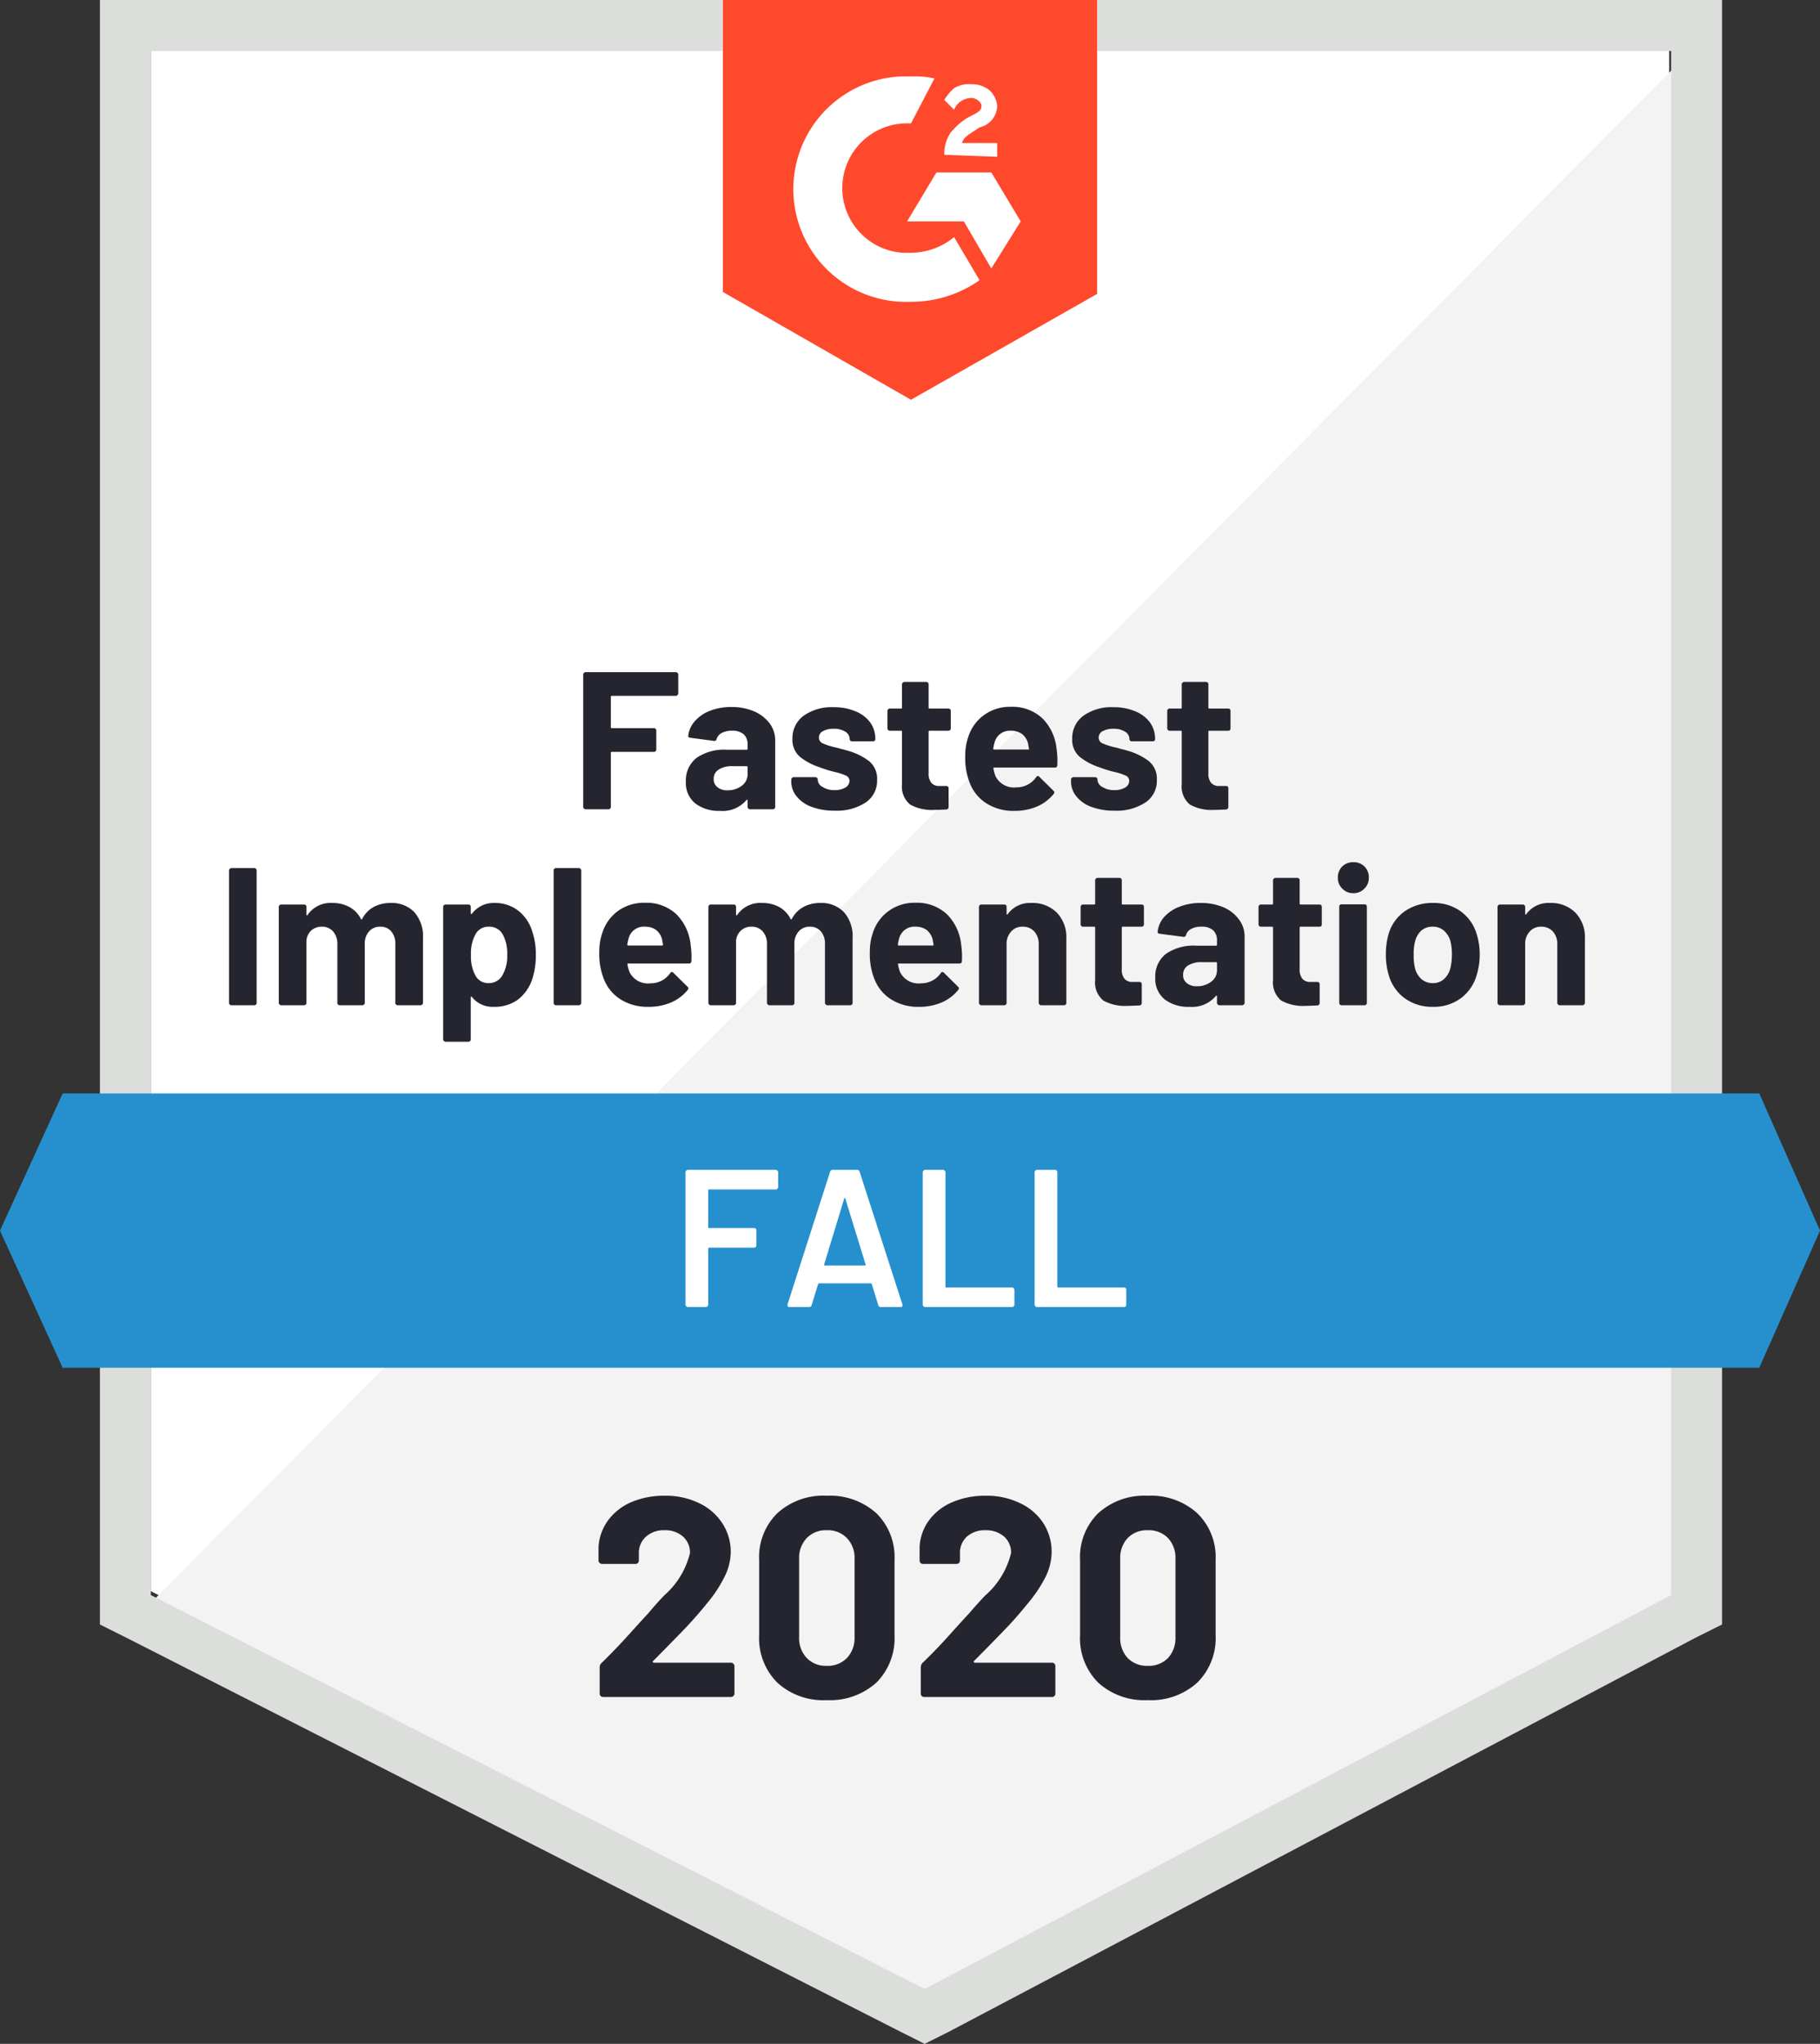
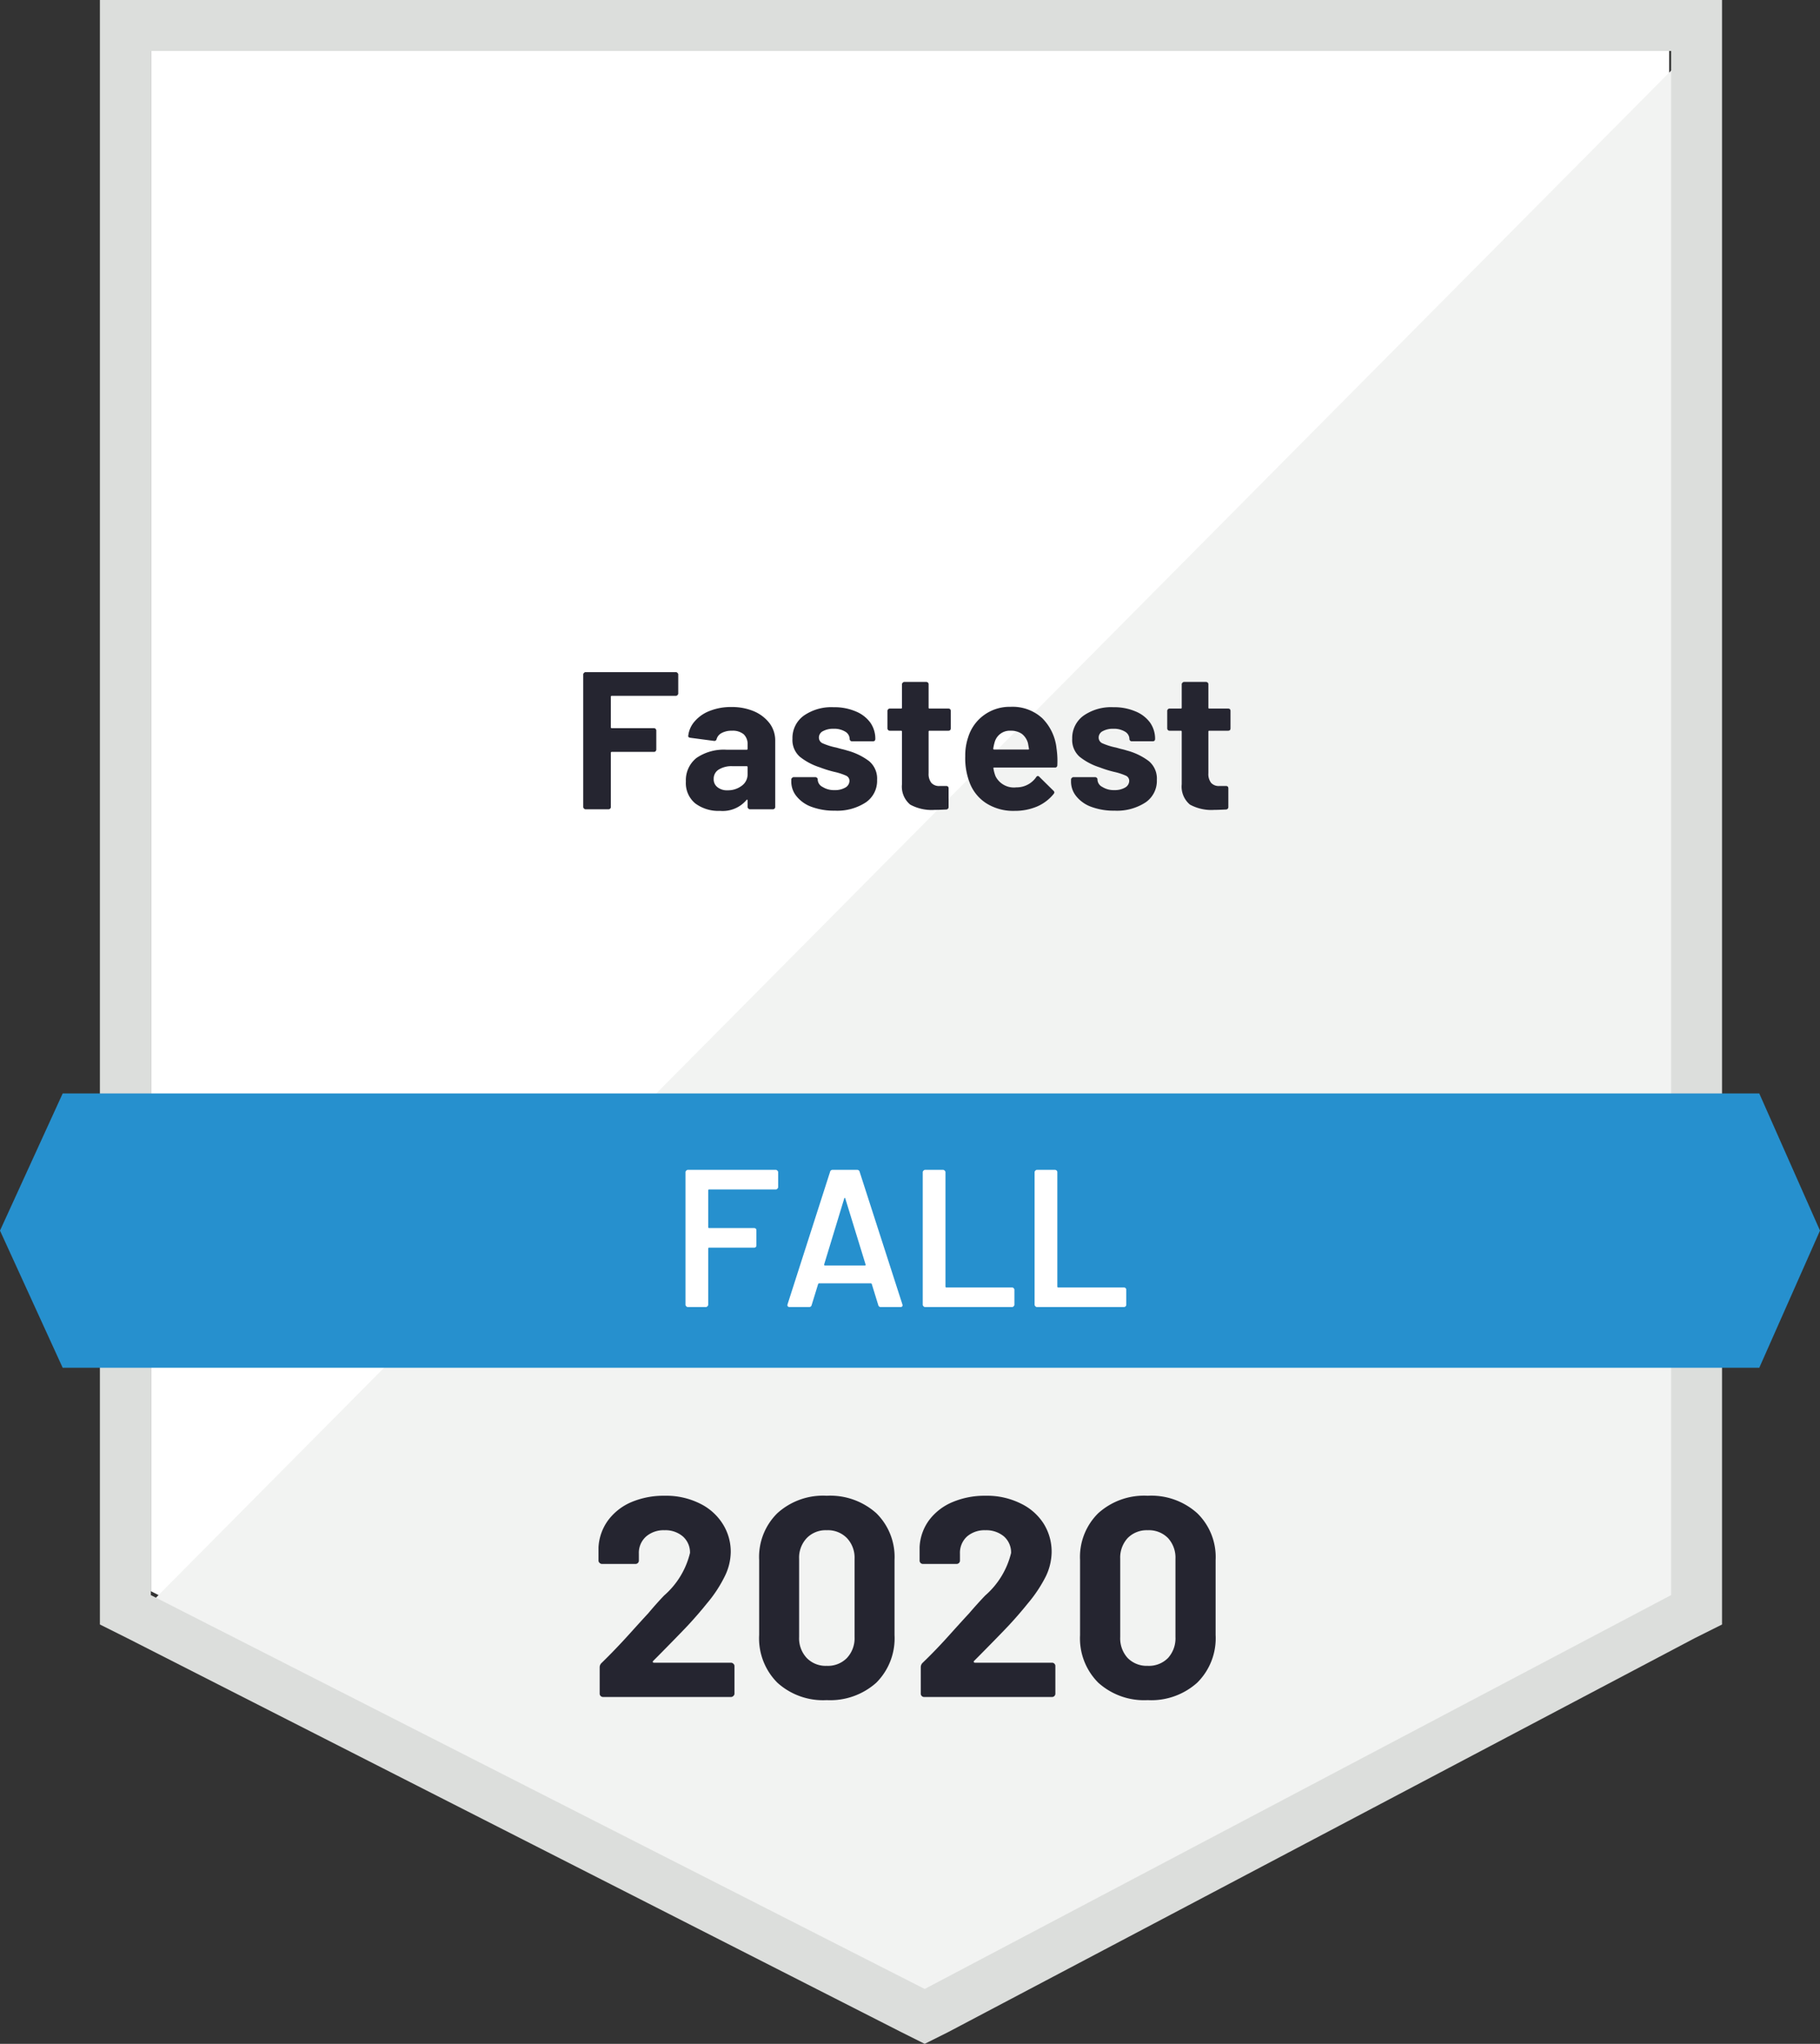
<svg xmlns="http://www.w3.org/2000/svg" width="92.9" height="104.3" viewBox="0 0 92.9 104.3">
  <rect x="0" y="0" width="92.9" height="104.3" fill="#333333" stroke="none" />
  <defs>
    <style>.a{fill:#fff;}.b{fill:#f2f3f2;}.c{fill:#dcdedc;}.d{fill:#ff492c;}.e{fill:#2690ce;}.f{fill:#252530;}</style>
  </defs>
  <g transform="translate(-0.4 -8.7)">
    <path class="a" d="M8.1,89.9,47.6,110l38-20.1V11.3H8.1Z" />
    <path class="b" d="M86.4,11.6,7.3,91.3l41,20.3L86.4,92.1Z" />
    <path class="c" d="M5.5,37.5V91.6l1.4.7,39.5,20.1,1.2.6,1.2-.6L86.9,92.3l1.4-.7V8.7H5.5ZM8.1,90.1V11.3H85.7V90.1L47.6,110.2Z" />
-     <path class="d" d="M46.9,12.6a4.869,4.869,0,0,1,1.2.1L46.9,15a3.306,3.306,0,0,0-.4,6.6h.4a3.5,3.5,0,0,0,2.2-.8L50.4,23a6.062,6.062,0,0,1-3.5,1.1,5.755,5.755,0,1,1-.5-11.5h.5ZM51,17.5,52.5,20,51,22.4,49.6,20H46.7l1.5-2.5Zm-2.4-.9a2.016,2.016,0,0,1,.3-1.1,3.45,3.45,0,0,1,.9-.8l.2-.1c.4-.2.5-.3.5-.5s-.3-.4-.5-.4a.961.961,0,0,0-.9.6l-.5-.5a2.651,2.651,0,0,1,.5-.6A1.486,1.486,0,0,1,50,13a1.4,1.4,0,0,1,.9.3,1.234,1.234,0,0,1,.4.8,1.147,1.147,0,0,1-.9,1.1l-.3.2c-.3.2-.5.3-.6.6h1.8v.7l-2.7-.1ZM46.9,29.1l9.5-5.4V8.7H37.3V23.6l9.6,5.5Z" />
    <path class="e" d="M90.2,64.5H3.6l-3.2,7,3.2,7H90.2l3.1-7Z" />
-     <path class="f" d="M.73,0h0A.1.1,0,0,1,.65-.04h0A.1.1,0,0,1,.61-.12h0V-6.88h0a.1.1,0,0,1,.04-.08h0A.1.1,0,0,1,.73-7H1.9a.124.124,0,0,1,.09.04h0a.108.108,0,0,1,.03.08h0V-.12h0a.108.108,0,0,1-.03.08h0A.124.124,0,0,1,1.9,0H.73ZM8.85-5.22h0a1.59,1.59,0,0,1,1.22.47h0a1.857,1.857,0,0,1,.44,1.32h0V-.12h0a.1.1,0,0,1-.04.08h0a.1.1,0,0,1-.08.04H9.22a.124.124,0,0,1-.09-.04h0A.108.108,0,0,1,9.1-.12h0v-3h0a.953.953,0,0,0-.21-.65h0a.707.707,0,0,0-.56-.24h0a.738.738,0,0,0-.57.24h0a.91.91,0,0,0-.22.64h0V-.12h0a.1.1,0,0,1-.04.08h0A.1.1,0,0,1,7.42,0H6.26a.124.124,0,0,1-.09-.04h0a.108.108,0,0,1-.03-.08h0v-3h0a.948.948,0,0,0-.22-.65h0a.738.738,0,0,0-.57-.24h0a.8.8,0,0,0-.54.19h0a.814.814,0,0,0-.25.53h0V-.12h0a.108.108,0,0,1-.03.08h0A.124.124,0,0,1,4.44,0H3.27a.1.1,0,0,1-.08-.04h0a.1.1,0,0,1-.04-.08h0v-4.9h0a.124.124,0,0,1,.04-.09h0a.108.108,0,0,1,.08-.03H4.44a.146.146,0,0,1,.09.03h0a.146.146,0,0,1,.03.09h0v.39h0a.04.04,0,0,0,.02.04h0q.02.01.04-.02h0a1.423,1.423,0,0,1,1.27-.61h0a1.733,1.733,0,0,1,.87.21h0a1.4,1.4,0,0,1,.58.6h0q.03.06.07,0h0A1.449,1.449,0,0,1,8-5.02H8a1.8,1.8,0,0,1,.85-.2Zm7.24,1.46h0a3.608,3.608,0,0,1,.18,1.2h0a3.874,3.874,0,0,1-.19,1.25h0a2.195,2.195,0,0,1-.72,1.02h0a2.01,2.01,0,0,1-1.23.37h0a1.353,1.353,0,0,1-1.12-.5h0q-.02-.03-.04-.02h0a.04.04,0,0,0-.02.04h0V1.74h0a.108.108,0,0,1-.03.08h0a.124.124,0,0,1-.09.04H11.66a.1.1,0,0,1-.08-.04h0a.1.1,0,0,1-.04-.08h0V-5.02h0a.124.124,0,0,1,.04-.09h0a.108.108,0,0,1,.08-.03h1.17a.146.146,0,0,1,.09.03h0a.146.146,0,0,1,.03.09h0v.33h0q0,.03.02.03h0a.033.033,0,0,0,.04-.01h0a1.378,1.378,0,0,1,1.16-.55h0a1.919,1.919,0,0,1,1.2.39h0a2.1,2.1,0,0,1,.72,1.07ZM14.56-1.52h0a1.948,1.948,0,0,0,.25-1.06h0a2.028,2.028,0,0,0-.21-1h0a.779.779,0,0,0-.74-.43h0a.74.74,0,0,0-.69.43h0a2.017,2.017,0,0,0-.21,1.01h0a2.045,2.045,0,0,0,.22,1.04h0a.739.739,0,0,0,.68.4h0a.788.788,0,0,0,.7-.39ZM17.3,0h0a.124.124,0,0,1-.09-.04h0a.108.108,0,0,1-.03-.08h0V-6.88h0a.108.108,0,0,1,.03-.08h0A.124.124,0,0,1,17.3-7h1.17a.1.1,0,0,1,.08.04h0a.1.1,0,0,1,.04.08h0V-.12h0a.1.1,0,0,1-.04.08h0a.1.1,0,0,1-.08.04H17.3Zm6.87-3.1h0a4.3,4.3,0,0,1,.04.85h0a.116.116,0,0,1-.13.12H20.99q-.06,0-.04.05h0a1.79,1.79,0,0,0,.11.4h0a1.048,1.048,0,0,0,1.06.56h0a1.207,1.207,0,0,0,1.01-.52h0a.111.111,0,0,1,.09-.06h0a.11.11,0,0,1,.07.04h0l.72.71h0a.138.138,0,0,1,.05.09h0a.206.206,0,0,1-.04.08h0a2.225,2.225,0,0,1-.85.64h0a2.9,2.9,0,0,1-1.14.22h0a2.572,2.572,0,0,1-1.45-.39h0a2.157,2.157,0,0,1-.86-1.09h0a3.429,3.429,0,0,1-.21-1.31h0a2.878,2.878,0,0,1,.15-.97h0a2.209,2.209,0,0,1,.8-1.13h0a2.273,2.273,0,0,1,1.37-.42h0a2.24,2.24,0,0,1,1.61.58h0a2.551,2.551,0,0,1,.73,1.55Zm-2.33-.91h0a.8.8,0,0,0-.83.59h0a2.36,2.36,0,0,0-.07.32h0a.044.044,0,0,0,.05.05h1.73q.06,0,.04-.05h0q-.05-.29-.05-.28h0a.9.9,0,0,0-.31-.47h0a.956.956,0,0,0-.56-.16Zm8.94-1.21h0A1.59,1.59,0,0,1,32-4.75h0a1.857,1.857,0,0,1,.44,1.32h0V-.12h0a.108.108,0,0,1-.03.08h0a.124.124,0,0,1-.09.04H31.15a.1.1,0,0,1-.08-.04h0a.1.1,0,0,1-.04-.08h0v-3h0a.953.953,0,0,0-.21-.65h0a.707.707,0,0,0-.56-.24h0a.738.738,0,0,0-.57.24h0a.91.91,0,0,0-.22.64h0V-.12h0a.108.108,0,0,1-.03.08h0a.124.124,0,0,1-.09.04H28.19a.1.1,0,0,1-.08-.04h0a.1.1,0,0,1-.04-.08h0v-3h0a.948.948,0,0,0-.22-.65h0a.738.738,0,0,0-.57-.24h0a.76.76,0,0,0-.53.19h0a.792.792,0,0,0-.26.53h0V-.12h0a.108.108,0,0,1-.03.08h0a.124.124,0,0,1-.09.04H25.2a.1.1,0,0,1-.08-.04h0a.1.1,0,0,1-.04-.08h0v-4.9h0a.124.124,0,0,1,.04-.09h0a.108.108,0,0,1,.08-.03h1.17a.146.146,0,0,1,.09.03h0a.146.146,0,0,1,.03.09h0v.39h0a.04.04,0,0,0,.02.04h0q.02.01.04-.02h0a1.423,1.423,0,0,1,1.27-.61h0a1.79,1.79,0,0,1,.88.21h0a1.416,1.416,0,0,1,.57.6h0q.03.06.07,0h0a1.433,1.433,0,0,1,.6-.61h0a1.738,1.738,0,0,1,.84-.2Zm7.2,2.12h0a4.3,4.3,0,0,1,.04.85h0a.116.116,0,0,1-.13.12H34.8q-.06,0-.04.05h0a1.79,1.79,0,0,0,.11.4h0a1.048,1.048,0,0,0,1.06.56h0a1.207,1.207,0,0,0,1.01-.52h0a.111.111,0,0,1,.09-.06h0a.11.11,0,0,1,.07.04h0l.72.71h0a.138.138,0,0,1,.05.09h0a.206.206,0,0,1-.04.08h0a2.225,2.225,0,0,1-.85.64h0a2.9,2.9,0,0,1-1.14.22h0a2.572,2.572,0,0,1-1.45-.39h0a2.157,2.157,0,0,1-.86-1.09h0a3.429,3.429,0,0,1-.21-1.31h0a2.878,2.878,0,0,1,.15-.97h0a2.188,2.188,0,0,1,.81-1.13h0a2.229,2.229,0,0,1,1.36-.42h0a2.24,2.24,0,0,1,1.61.58h0a2.551,2.551,0,0,1,.73,1.55Zm-2.33-.91h0a.8.8,0,0,0-.83.59h0a2.36,2.36,0,0,0-.07.32h0a.044.044,0,0,0,.05.05h1.73q.06,0,.04-.05h0q-.05-.29-.05-.28h0a.9.9,0,0,0-.31-.47h0a.956.956,0,0,0-.56-.16Zm5.92-1.21h0a1.744,1.744,0,0,1,1.29.49h0a1.8,1.8,0,0,1,.49,1.33h0V-.12h0a.108.108,0,0,1-.03.08h0a.124.124,0,0,1-.09.04H42.06a.1.1,0,0,1-.08-.04h0a.1.1,0,0,1-.04-.08h0V-3.11h0a.948.948,0,0,0-.22-.65h0a.777.777,0,0,0-.6-.25h0a.747.747,0,0,0-.59.25h0a.922.922,0,0,0-.23.65h0V-.12h0a.108.108,0,0,1-.03.08h0a.124.124,0,0,1-.09.04H39.01a.1.1,0,0,1-.08-.04h0a.1.1,0,0,1-.04-.08h0v-4.9h0a.124.124,0,0,1,.04-.09h0a.108.108,0,0,1,.08-.03h1.17a.146.146,0,0,1,.09.03h0a.146.146,0,0,1,.03.09h0v.35h0a.04.04,0,0,0,.02.04h0a.02.02,0,0,0,.03-.01h0a1.4,1.4,0,0,1,1.22-.58Zm5.74,1.09h0a.146.146,0,0,1-.03.09h0a.146.146,0,0,1-.09.03h-.96a.044.044,0,0,0-.05.05h0v2.12h0a.729.729,0,0,0,.14.49h0a.523.523,0,0,0,.43.16h.33a.146.146,0,0,1,.09.03h0a.146.146,0,0,1,.03.09h0v.95h0a.123.123,0,0,1-.12.13h0q-.42.02-.6.02h0a2.282,2.282,0,0,1-1.24-.27h0a1.194,1.194,0,0,1-.42-1.04h0V-3.96h0a.044.044,0,0,0-.05-.05H44.2a.108.108,0,0,1-.08-.03h0a.124.124,0,0,1-.04-.09h0v-.89h0a.124.124,0,0,1,.04-.09h0a.108.108,0,0,1,.08-.03h.57a.044.044,0,0,0,.05-.05h0V-6.38h0a.1.1,0,0,1,.04-.08h0a.1.1,0,0,1,.08-.04h1.12a.124.124,0,0,1,.09.04h0a.108.108,0,0,1,.03.08h0v1.19h0a.044.044,0,0,0,.05.05h.96a.146.146,0,0,1,.09.03h0a.146.146,0,0,1,.03.09h0Zm2.9-1.09h0A2.9,2.9,0,0,1,51.37-5h0a1.913,1.913,0,0,1,.79.62h0a1.423,1.423,0,0,1,.29.87h0V-.12h0a.1.1,0,0,1-.04.08h0a.1.1,0,0,1-.08.04H51.16a.1.1,0,0,1-.08-.04h0a.1.1,0,0,1-.04-.08h0V-.45h0a.04.04,0,0,0-.02-.04h0Q51-.5,50.98-.47h0a1.591,1.591,0,0,1-1.35.55h0A1.971,1.971,0,0,1,48.37-.3h0a1.342,1.342,0,0,1-.48-1.12h0a1.448,1.448,0,0,1,.54-1.2h0a2.462,2.462,0,0,1,1.54-.42h1.02a.044.044,0,0,0,.05-.05h0v-.22h0a.683.683,0,0,0-.2-.52h0a.872.872,0,0,0-.6-.18h0a1.051,1.051,0,0,0-.51.11h0a.512.512,0,0,0-.27.31h0a.115.115,0,0,1-.13.1h0l-1.21-.16h0q-.12-.02-.11-.09h0a1.347,1.347,0,0,1,.33-.76h0a1.99,1.99,0,0,1,.79-.53h0a2.913,2.913,0,0,1,1.08-.19Zm-.2,4.25h0a1.164,1.164,0,0,0,.73-.23h0a.712.712,0,0,0,.3-.59h0v-.36h0a.044.044,0,0,0-.05-.05h-.72a1.286,1.286,0,0,0-.71.17h0a.547.547,0,0,0-.25.48h0a.5.5,0,0,0,.19.42h0a.766.766,0,0,0,.51.16Zm6.38-3.16h0a.146.146,0,0,1-.03.09h0a.146.146,0,0,1-.09.03h-.96a.044.044,0,0,0-.05.05h0v2.12h0a.729.729,0,0,0,.14.49h0a.523.523,0,0,0,.43.16h.33a.146.146,0,0,1,.09.03h0a.146.146,0,0,1,.03.09h0v.95h0a.123.123,0,0,1-.12.13h0q-.42.02-.6.02h0a2.282,2.282,0,0,1-1.24-.27h0a1.194,1.194,0,0,1-.42-1.04h0V-3.96h0a.044.044,0,0,0-.05-.05h-.57a.108.108,0,0,1-.08-.03h0a.124.124,0,0,1-.04-.09h0v-.89h0a.124.124,0,0,1,.04-.09h0a.108.108,0,0,1,.08-.03h.57a.044.044,0,0,0,.05-.05h0V-6.38h0a.1.1,0,0,1,.04-.08h0a.1.1,0,0,1,.08-.04h1.12a.124.124,0,0,1,.09.04h0a.108.108,0,0,1,.03.08h0v1.19h0a.044.044,0,0,0,.05.05h.96a.146.146,0,0,1,.09.03h0a.146.146,0,0,1,.03.09h0ZM58-5.72h0a.741.741,0,0,1-.56-.23h0a.741.741,0,0,1-.23-.56h0a.771.771,0,0,1,.22-.57h0A.771.771,0,0,1,58-7.3h0a.771.771,0,0,1,.57.22h0a.771.771,0,0,1,.22.57h0a.741.741,0,0,1-.23.56h0a.741.741,0,0,1-.56.23ZM57.4,0h0a.124.124,0,0,1-.09-.04h0a.108.108,0,0,1-.03-.08h0V-5.03h0a.146.146,0,0,1,.03-.09h0a.146.146,0,0,1,.09-.03h1.17a.146.146,0,0,1,.09.03h0a.146.146,0,0,1,.03.09h0V-.12h0a.108.108,0,0,1-.03.08h0a.124.124,0,0,1-.09.04H57.4Zm4.66.08h0a2.368,2.368,0,0,1-1.44-.44h0a2.2,2.2,0,0,1-.82-1.2h0a3.559,3.559,0,0,1-.14-1.02h0a3.711,3.711,0,0,1,.14-1.06h0a2.149,2.149,0,0,1,.83-1.16h0a2.447,2.447,0,0,1,1.44-.42h0a2.323,2.323,0,0,1,1.4.42h0a2.187,2.187,0,0,1,.82,1.15h0a3.424,3.424,0,0,1,.16,1.05h0a3.522,3.522,0,0,1-.14,1.01h0a2.25,2.25,0,0,1-.82,1.23h0a2.324,2.324,0,0,1-1.43.44Zm0-1.21h0a.824.824,0,0,0,.56-.2h0a1.112,1.112,0,0,0,.33-.55h0a2.883,2.883,0,0,0,.08-.7h0a2.707,2.707,0,0,0-.08-.71h0a1.11,1.11,0,0,0-.34-.53h0a.85.85,0,0,0-.56-.19h0a.865.865,0,0,0-.57.19h0a1.083,1.083,0,0,0-.32.53h0a2.382,2.382,0,0,0-.08.71h0a2.723,2.723,0,0,0,.07.7h0a1.112,1.112,0,0,0,.33.55h0a.876.876,0,0,0,.58.2Zm5.98-4.09h0a1.744,1.744,0,0,1,1.29.49h0a1.8,1.8,0,0,1,.49,1.33h0V-.12h0a.1.1,0,0,1-.04.08h0A.1.1,0,0,1,69.7,0H68.53a.1.1,0,0,1-.08-.04h0a.1.1,0,0,1-.04-.08h0V-3.11h0a.948.948,0,0,0-.22-.65h0a.777.777,0,0,0-.6-.25h0a.747.747,0,0,0-.59.25h0a.922.922,0,0,0-.23.65h0V-.12h0a.1.1,0,0,1-.04.08h0a.1.1,0,0,1-.08.04H65.48a.1.1,0,0,1-.08-.04h0a.1.1,0,0,1-.04-.08h0v-4.9h0a.124.124,0,0,1,.04-.09h0a.108.108,0,0,1,.08-.03h1.17a.108.108,0,0,1,.08.03h0a.124.124,0,0,1,.04.09h0v.35h0a.04.04,0,0,0,.02.04h0a.02.02,0,0,0,.03-.01h0a1.4,1.4,0,0,1,1.22-.58Z" transform="translate(11.48 60)" />
    <path class="f" d="M5.46-5.91h0a.1.1,0,0,1-.04.08h0a.1.1,0,0,1-.08.04H2.07a.044.044,0,0,0-.05.05h0v1.55h0a.044.044,0,0,0,.05.05H4.22a.108.108,0,0,1,.08.03h0a.124.124,0,0,1,.04.09h0v.97h0a.124.124,0,0,1-.04.09h0a.108.108,0,0,1-.08.03H2.07a.044.044,0,0,0-.05.05h0V-.12h0a.108.108,0,0,1-.03.08h0A.124.124,0,0,1,1.9,0H.73A.1.1,0,0,1,.65-.04h0A.1.1,0,0,1,.61-.12h0V-6.88h0a.1.1,0,0,1,.04-.08h0A.1.1,0,0,1,.73-7H5.34a.1.1,0,0,1,.08.04h0a.1.1,0,0,1,.04.08h0Zm2.71.69h0A2.9,2.9,0,0,1,9.33-5h0a1.991,1.991,0,0,1,.8.62h0a1.457,1.457,0,0,1,.28.87h0V-.12h0a.108.108,0,0,1-.03.08h0a.124.124,0,0,1-.09.04H9.12a.1.1,0,0,1-.08-.04h0A.1.1,0,0,1,9-.12H9V-.45H9a.04.04,0,0,0-.02-.04h0q-.02-.01-.04.02h0A1.591,1.591,0,0,1,7.59.08h0A1.971,1.971,0,0,1,6.33-.3h0a1.342,1.342,0,0,1-.48-1.12h0a1.448,1.448,0,0,1,.54-1.2h0a2.462,2.462,0,0,1,1.54-.42H8.95A.044.044,0,0,0,9-3.09H9v-.22H9a.683.683,0,0,0-.2-.52h0a.872.872,0,0,0-.6-.18h0a1.051,1.051,0,0,0-.51.11h0a.512.512,0,0,0-.27.31h0a.115.115,0,0,1-.13.1h0L6.08-3.65h0q-.12-.02-.11-.09h0a1.317,1.317,0,0,1,.34-.76h0a1.907,1.907,0,0,1,.78-.53h0a2.913,2.913,0,0,1,1.08-.19ZM7.97-.97h0A1.164,1.164,0,0,0,8.7-1.2h0A.712.712,0,0,0,9-1.79H9v-.36H9a.044.044,0,0,0-.05-.05H8.23a1.235,1.235,0,0,0-.7.17h0a.541.541,0,0,0-.26.48h0a.5.5,0,0,0,.19.42h0a.766.766,0,0,0,.51.16ZM13.45.07h0a3.287,3.287,0,0,1-1.17-.19h0a1.747,1.747,0,0,1-.77-.53h0a1.179,1.179,0,0,1-.28-.77h0v-.1h0a.1.1,0,0,1,.04-.08h0a.1.1,0,0,1,.08-.04h1.11a.124.124,0,0,1,.09.04h0a.108.108,0,0,1,.03.08h0v.01h0a.433.433,0,0,0,.25.37h0a1.078,1.078,0,0,0,.61.16h0a1.033,1.033,0,0,0,.55-.13h0a.4.4,0,0,0,.21-.34h0a.288.288,0,0,0-.18-.27h0a3.057,3.057,0,0,0-.59-.19h0a5.94,5.94,0,0,1-.74-.23h0a3.178,3.178,0,0,1-1.02-.54h0a1.135,1.135,0,0,1-.38-.92h0a1.406,1.406,0,0,1,.58-1.18h0a2.463,2.463,0,0,1,1.52-.43h0A2.775,2.775,0,0,1,14.51-5h0a1.722,1.722,0,0,1,.75.57h0a1.426,1.426,0,0,1,.26.84h0a.146.146,0,0,1-.03.09h0a.146.146,0,0,1-.09.03H14.33a.108.108,0,0,1-.08-.03h0a.124.124,0,0,1-.04-.09h0a.439.439,0,0,0-.22-.37h0a1.081,1.081,0,0,0-.6-.15h0a1.08,1.08,0,0,0-.54.12h0a.367.367,0,0,0-.21.33h0a.32.32,0,0,0,.21.3h0a3.351,3.351,0,0,0,.68.21h0l.25.07h0q.14.03.3.08h0a3.248,3.248,0,0,1,1.12.54h0a1.16,1.16,0,0,1,.41.96h0a1.328,1.328,0,0,1-.58,1.15h0a2.673,2.673,0,0,1-1.58.42Zm5.92-4.2h0a.146.146,0,0,1-.03.09h0a.146.146,0,0,1-.09.03h-.96a.044.044,0,0,0-.05.05h0v2.12h0a.729.729,0,0,0,.14.49h0a.523.523,0,0,0,.43.16h.33a.146.146,0,0,1,.09.03h0a.146.146,0,0,1,.03.09h0v.95h0a.123.123,0,0,1-.12.13h0q-.42.02-.6.02h0A2.282,2.282,0,0,1,17.3-.24h0a1.194,1.194,0,0,1-.42-1.04h0V-3.96h0a.044.044,0,0,0-.05-.05h-.57a.108.108,0,0,1-.08-.03h0a.124.124,0,0,1-.04-.09h0v-.89h0a.124.124,0,0,1,.04-.09h0a.108.108,0,0,1,.08-.03h.57a.044.044,0,0,0,.05-.05h0V-6.38h0a.1.1,0,0,1,.04-.08h0A.1.1,0,0,1,17-6.5h1.12a.124.124,0,0,1,.09.04h0a.108.108,0,0,1,.03.08h0v1.19h0a.044.044,0,0,0,.05.05h.96a.146.146,0,0,1,.09.03h0a.146.146,0,0,1,.03.09h0Zm5.4,1.03h0a4.3,4.3,0,0,1,.04.85h0a.116.116,0,0,1-.13.12H21.59q-.06,0-.04.05h0a1.79,1.79,0,0,0,.11.4h0a1.048,1.048,0,0,0,1.06.56h0a1.207,1.207,0,0,0,1.01-.52h0a.111.111,0,0,1,.09-.06h0a.11.11,0,0,1,.07.04h0l.72.71h0a.138.138,0,0,1,.05.09h0a.206.206,0,0,1-.04.08h0a2.225,2.225,0,0,1-.85.64h0a2.9,2.9,0,0,1-1.14.22h0a2.572,2.572,0,0,1-1.45-.39h0a2.157,2.157,0,0,1-.86-1.09h0a3.429,3.429,0,0,1-.21-1.31h0a2.878,2.878,0,0,1,.15-.97h0a2.188,2.188,0,0,1,.81-1.13h0a2.229,2.229,0,0,1,1.36-.42h0a2.24,2.24,0,0,1,1.61.58h0a2.551,2.551,0,0,1,.73,1.55Zm-2.33-.91h0a.8.8,0,0,0-.83.59h0a2.36,2.36,0,0,0-.07.32h0a.044.044,0,0,0,.05.05h1.73q.06,0,.04-.05h0q-.05-.29-.05-.28h0A.9.9,0,0,0,23-3.85h0a.956.956,0,0,0-.56-.16ZM27.73.07h0a3.287,3.287,0,0,1-1.17-.19h0a1.747,1.747,0,0,1-.77-.53h0a1.179,1.179,0,0,1-.28-.77h0v-.1h0a.1.1,0,0,1,.04-.08h0a.1.1,0,0,1,.08-.04h1.11a.124.124,0,0,1,.09.04h0a.108.108,0,0,1,.03.08h0v.01h0a.433.433,0,0,0,.25.37h0a1.078,1.078,0,0,0,.61.16h0a1.033,1.033,0,0,0,.55-.13h0a.4.4,0,0,0,.21-.34h0a.288.288,0,0,0-.18-.27h0a3.057,3.057,0,0,0-.59-.19h0a5.94,5.94,0,0,1-.74-.23h0a3.178,3.178,0,0,1-1.02-.54h0a1.135,1.135,0,0,1-.38-.92h0a1.406,1.406,0,0,1,.58-1.18h0a2.463,2.463,0,0,1,1.52-.43h0A2.775,2.775,0,0,1,28.79-5h0a1.722,1.722,0,0,1,.75.57h0a1.426,1.426,0,0,1,.26.84h0a.146.146,0,0,1-.03.09h0a.146.146,0,0,1-.09.03H28.61a.108.108,0,0,1-.08-.03h0a.124.124,0,0,1-.04-.09h0a.439.439,0,0,0-.22-.37h0a1.081,1.081,0,0,0-.6-.15h0a1.08,1.08,0,0,0-.54.12h0a.367.367,0,0,0-.21.33h0a.32.32,0,0,0,.21.3h0a3.351,3.351,0,0,0,.68.21h0l.25.07h0q.14.03.3.08h0a3.248,3.248,0,0,1,1.12.54h0a1.16,1.16,0,0,1,.41.96h0a1.328,1.328,0,0,1-.58,1.15h0a2.673,2.673,0,0,1-1.58.42Zm5.92-4.2h0a.146.146,0,0,1-.03.09h0a.146.146,0,0,1-.09.03h-.96a.044.044,0,0,0-.05.05h0v2.12h0a.729.729,0,0,0,.14.49h0a.523.523,0,0,0,.43.16h.33a.146.146,0,0,1,.09.03h0a.146.146,0,0,1,.03.09h0v.95h0a.123.123,0,0,1-.12.13h0q-.42.02-.6.02h0a2.282,2.282,0,0,1-1.24-.27h0a1.194,1.194,0,0,1-.42-1.04h0V-3.96h0a.044.044,0,0,0-.05-.05h-.57a.108.108,0,0,1-.08-.03h0a.124.124,0,0,1-.04-.09h0v-.89h0a.124.124,0,0,1,.04-.09h0a.108.108,0,0,1,.08-.03h.57a.044.044,0,0,0,.05-.05h0V-6.38h0a.1.1,0,0,1,.04-.08h0a.1.1,0,0,1,.08-.04H32.4a.124.124,0,0,1,.09.04h0a.108.108,0,0,1,.03.08h0v1.19h0a.044.044,0,0,0,.05.05h.96a.146.146,0,0,1,.09.03h0a.146.146,0,0,1,.03.09h0Z" transform="translate(29.56 50)" />
    <path class="a" d="M5.46-6.12h0a.1.1,0,0,1-.04.08h0A.1.1,0,0,1,5.34-6H1.94a.044.044,0,0,0-.05.05h0v1.87h0a.044.044,0,0,0,.05.05H4.23A.146.146,0,0,1,4.32-4h0a.146.146,0,0,1,.03.09h0v.76h0a.146.146,0,0,1-.03.09h0a.146.146,0,0,1-.09.03H1.94a.044.044,0,0,0-.05.05h0V-.12h0a.1.1,0,0,1-.04.08h0A.1.1,0,0,1,1.77,0H.85A.1.1,0,0,1,.77-.04h0A.1.1,0,0,1,.73-.12h0V-6.88h0a.1.1,0,0,1,.04-.08h0A.1.1,0,0,1,.85-7H5.34a.1.1,0,0,1,.08.04h0a.1.1,0,0,1,.04.08h0ZM10.7,0h0a.126.126,0,0,1-.13-.1h0l-.33-1.07h0q-.02-.04-.05-.04H7.55q-.03,0-.05.04h0L7.17-.1h0a.126.126,0,0,1-.13.1h-1a.105.105,0,0,1-.09-.04h0q-.03-.03-.01-.1h0L8.11-6.9h0A.126.126,0,0,1,8.24-7H9.49a.126.126,0,0,1,.13.1h0L11.8-.14h0a.111.111,0,0,1,.01.05h0q0,.09-.11.09h-1ZM7.81-2.18h0q-.01.06.04.06H9.88q.06,0,.04-.06h0L8.89-5.53h0q-.01-.04-.03-.04h0q-.02,0-.03.04h0ZM12.96,0h0a.1.1,0,0,1-.08-.04h0a.1.1,0,0,1-.04-.08h0V-6.88h0a.1.1,0,0,1,.04-.08h0A.1.1,0,0,1,12.96-7h.92a.1.1,0,0,1,.08.04h0a.1.1,0,0,1,.04.08h0v5.83h0a.044.044,0,0,0,.05.05H17.4a.1.1,0,0,1,.08.04h0a.1.1,0,0,1,.04.08h0v.76h0a.1.1,0,0,1-.04.08h0A.1.1,0,0,1,17.4,0H12.96Zm5.71,0h0a.1.1,0,0,1-.08-.04h0a.1.1,0,0,1-.04-.08h0V-6.88h0a.1.1,0,0,1,.04-.08h0A.1.1,0,0,1,18.67-7h.92a.124.124,0,0,1,.09.04h0a.108.108,0,0,1,.03.08h0v5.83h0a.044.044,0,0,0,.05.05h3.35a.124.124,0,0,1,.09.04h0a.108.108,0,0,1,.03.08h0v.76h0a.108.108,0,0,1-.03.08h0a.124.124,0,0,1-.09.04H18.67Z" transform="translate(34.66 75.4)" />
    <path class="f" d="M3.38-1.84h0a.057.057,0,0,0-.02.06h0a.067.067,0,0,0,.06.03H7.35a.164.164,0,0,1,.12.05h0a.151.151,0,0,1,.06.12h0V-.17h0a.151.151,0,0,1-.06.12h0A.164.164,0,0,1,7.35,0H.83A.176.176,0,0,1,.7-.05h0A.164.164,0,0,1,.65-.17h0V-1.51h0a.3.3,0,0,1,.09-.22h0q.71-.69,1.45-1.51h0q.74-.82.93-1.02h0q.4-.48.82-.92h0A4.178,4.178,0,0,0,5.26-7.35h0a1.089,1.089,0,0,0-.36-.84h0a1.362,1.362,0,0,0-.94-.32h0a1.362,1.362,0,0,0-.94.32h0a1.11,1.11,0,0,0-.37.87h0v.36h0a.164.164,0,0,1-.05.12h0a.164.164,0,0,1-.12.05H.77a.164.164,0,0,1-.12-.05h0a.151.151,0,0,1-.06-.12h0v-.68h0a2.568,2.568,0,0,1,.5-1.39h0a2.885,2.885,0,0,1,1.19-.92h0a4.241,4.241,0,0,1,1.68-.32h0a3.872,3.872,0,0,1,1.79.39h0A2.852,2.852,0,0,1,6.92-8.85h0A2.647,2.647,0,0,1,7.34-7.4h0a2.856,2.856,0,0,1-.31,1.25h0a6.692,6.692,0,0,1-.91,1.38h0q-.45.56-.97,1.12h0Q4.63-3.1,3.6-2.06h0Zm8.86,2h0A3.472,3.472,0,0,1,9.72-.73h0a3.2,3.2,0,0,1-.93-2.43h0V-6.99h0a3.133,3.133,0,0,1,.93-2.39h0a3.472,3.472,0,0,1,2.52-.89h0a3.529,3.529,0,0,1,2.53.89h0a3.133,3.133,0,0,1,.93,2.39h0v3.83h0a3.2,3.2,0,0,1-.93,2.43h0a3.529,3.529,0,0,1-2.53.89Zm0-1.75h0a1.353,1.353,0,0,0,1.03-.4h0a1.467,1.467,0,0,0,.39-1.07h0V-7.05h0a1.453,1.453,0,0,0-.39-1.06h0a1.353,1.353,0,0,0-1.03-.4h0a1.341,1.341,0,0,0-1.02.4h0a1.453,1.453,0,0,0-.39,1.06h0v3.99h0a1.467,1.467,0,0,0,.39,1.07h0a1.341,1.341,0,0,0,1.02.4Zm7.52-.25h0a.044.044,0,0,0-.01.06h0q.01.03.06.03h3.93a.164.164,0,0,1,.12.05h0a.164.164,0,0,1,.05.12h0V-.17h0a.164.164,0,0,1-.05.12h0a.164.164,0,0,1-.12.05H17.21a.164.164,0,0,1-.12-.05h0a.164.164,0,0,1-.05-.12h0V-1.51h0a.319.319,0,0,1,.08-.22h0q.72-.69,1.45-1.51h0q.74-.82.93-1.02h0q.41-.48.83-.92h0a4.178,4.178,0,0,0,1.32-2.17h0a1.089,1.089,0,0,0-.36-.84h0a1.4,1.4,0,0,0-.95-.32h0a1.362,1.362,0,0,0-.94.32h0a1.124,1.124,0,0,0-.36.87h0v.36h0a.164.164,0,0,1-.05.12h0a.176.176,0,0,1-.13.05H17.15a.164.164,0,0,1-.12-.05h0a.164.164,0,0,1-.05-.12h0v-.68h0a2.506,2.506,0,0,1,.49-1.39h0a2.874,2.874,0,0,1,1.2-.92h0a4.214,4.214,0,0,1,1.67-.32h0a3.872,3.872,0,0,1,1.79.39h0a2.84,2.84,0,0,1,1.18,1.03h0a2.7,2.7,0,0,1,.41,1.45h0a2.933,2.933,0,0,1-.3,1.25h0a7.069,7.069,0,0,1-.92,1.38h0q-.45.56-.97,1.12h0q-.52.55-1.55,1.59h0Zm8.86,2h0A3.493,3.493,0,0,1,26.1-.73h0a3.2,3.2,0,0,1-.93-2.43h0V-6.99h0a3.133,3.133,0,0,1,.93-2.39h0a3.493,3.493,0,0,1,2.52-.89h0a3.507,3.507,0,0,1,2.53.89h0a3.116,3.116,0,0,1,.94,2.39h0v3.83h0a3.186,3.186,0,0,1-.94,2.43h0a3.507,3.507,0,0,1-2.53.89Zm0-1.75h0a1.366,1.366,0,0,0,1.04-.4h0a1.489,1.489,0,0,0,.38-1.07h0V-7.05h0a1.475,1.475,0,0,0-.38-1.06h0a1.366,1.366,0,0,0-1.04-.4h0a1.361,1.361,0,0,0-1.02.4h0a1.475,1.475,0,0,0-.38,1.06h0v3.99h0a1.489,1.489,0,0,0,.38,1.07h0a1.361,1.361,0,0,0,1.02.4Z" transform="translate(30.36 95.3)" />
  </g>
</svg>